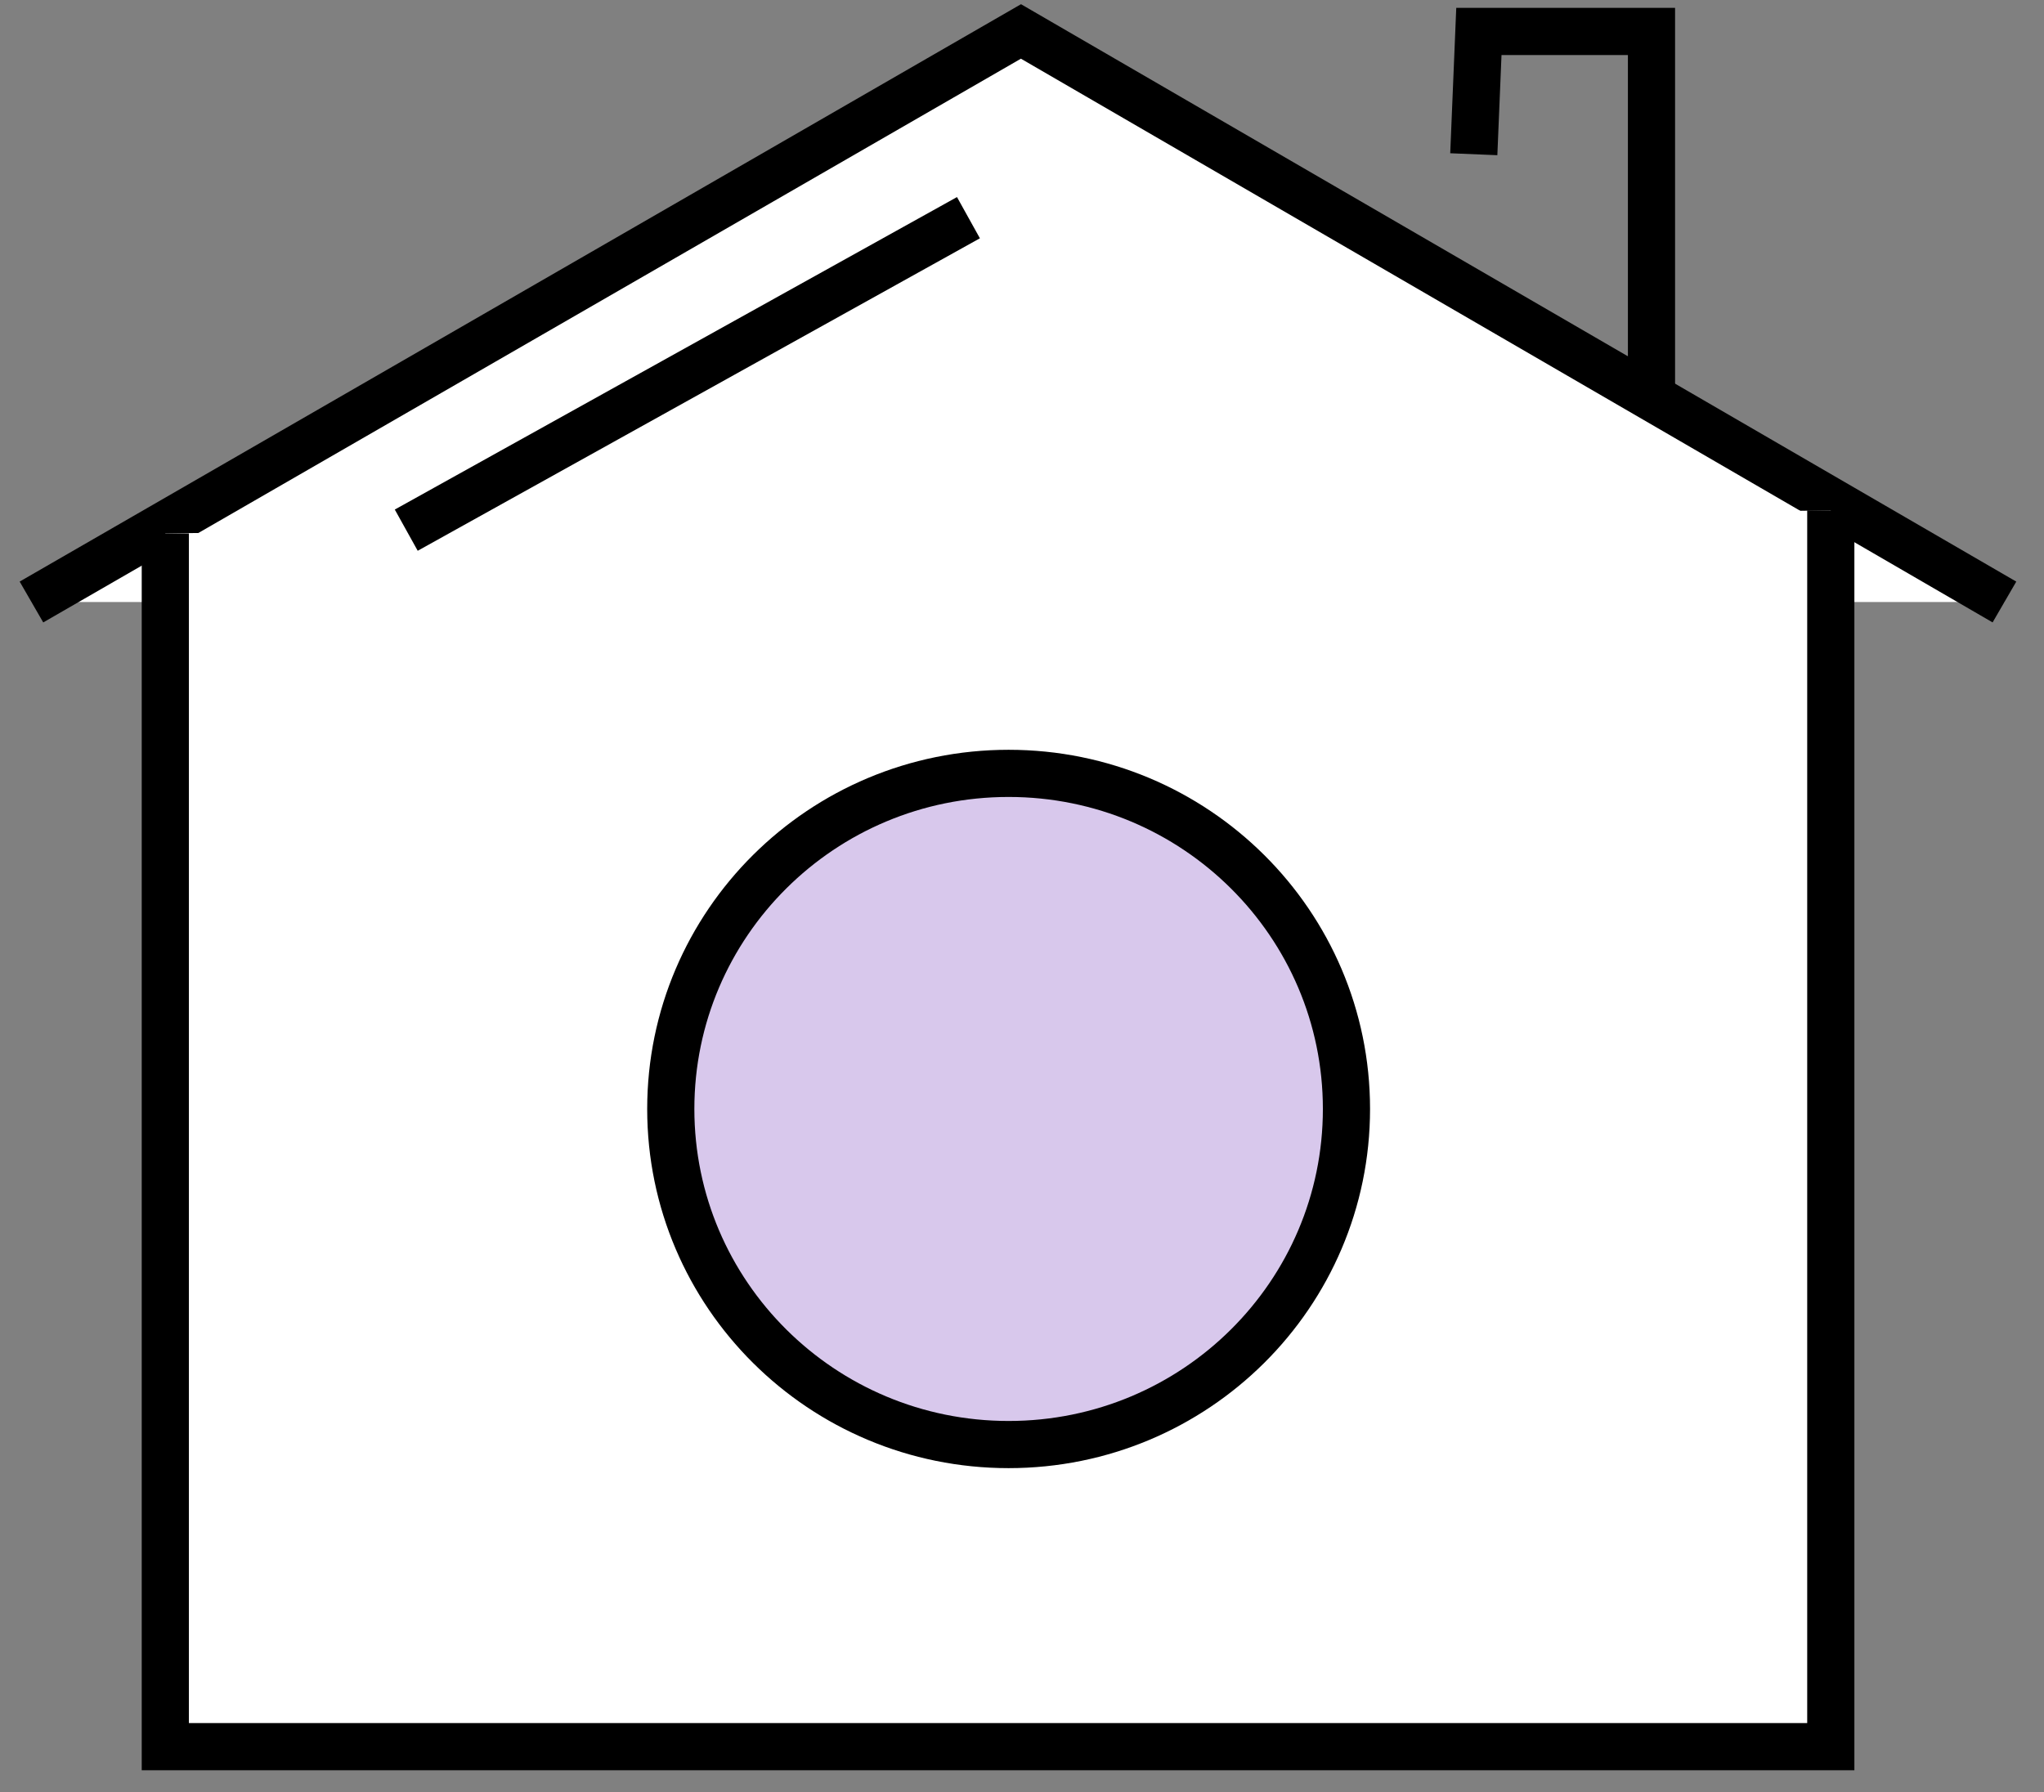
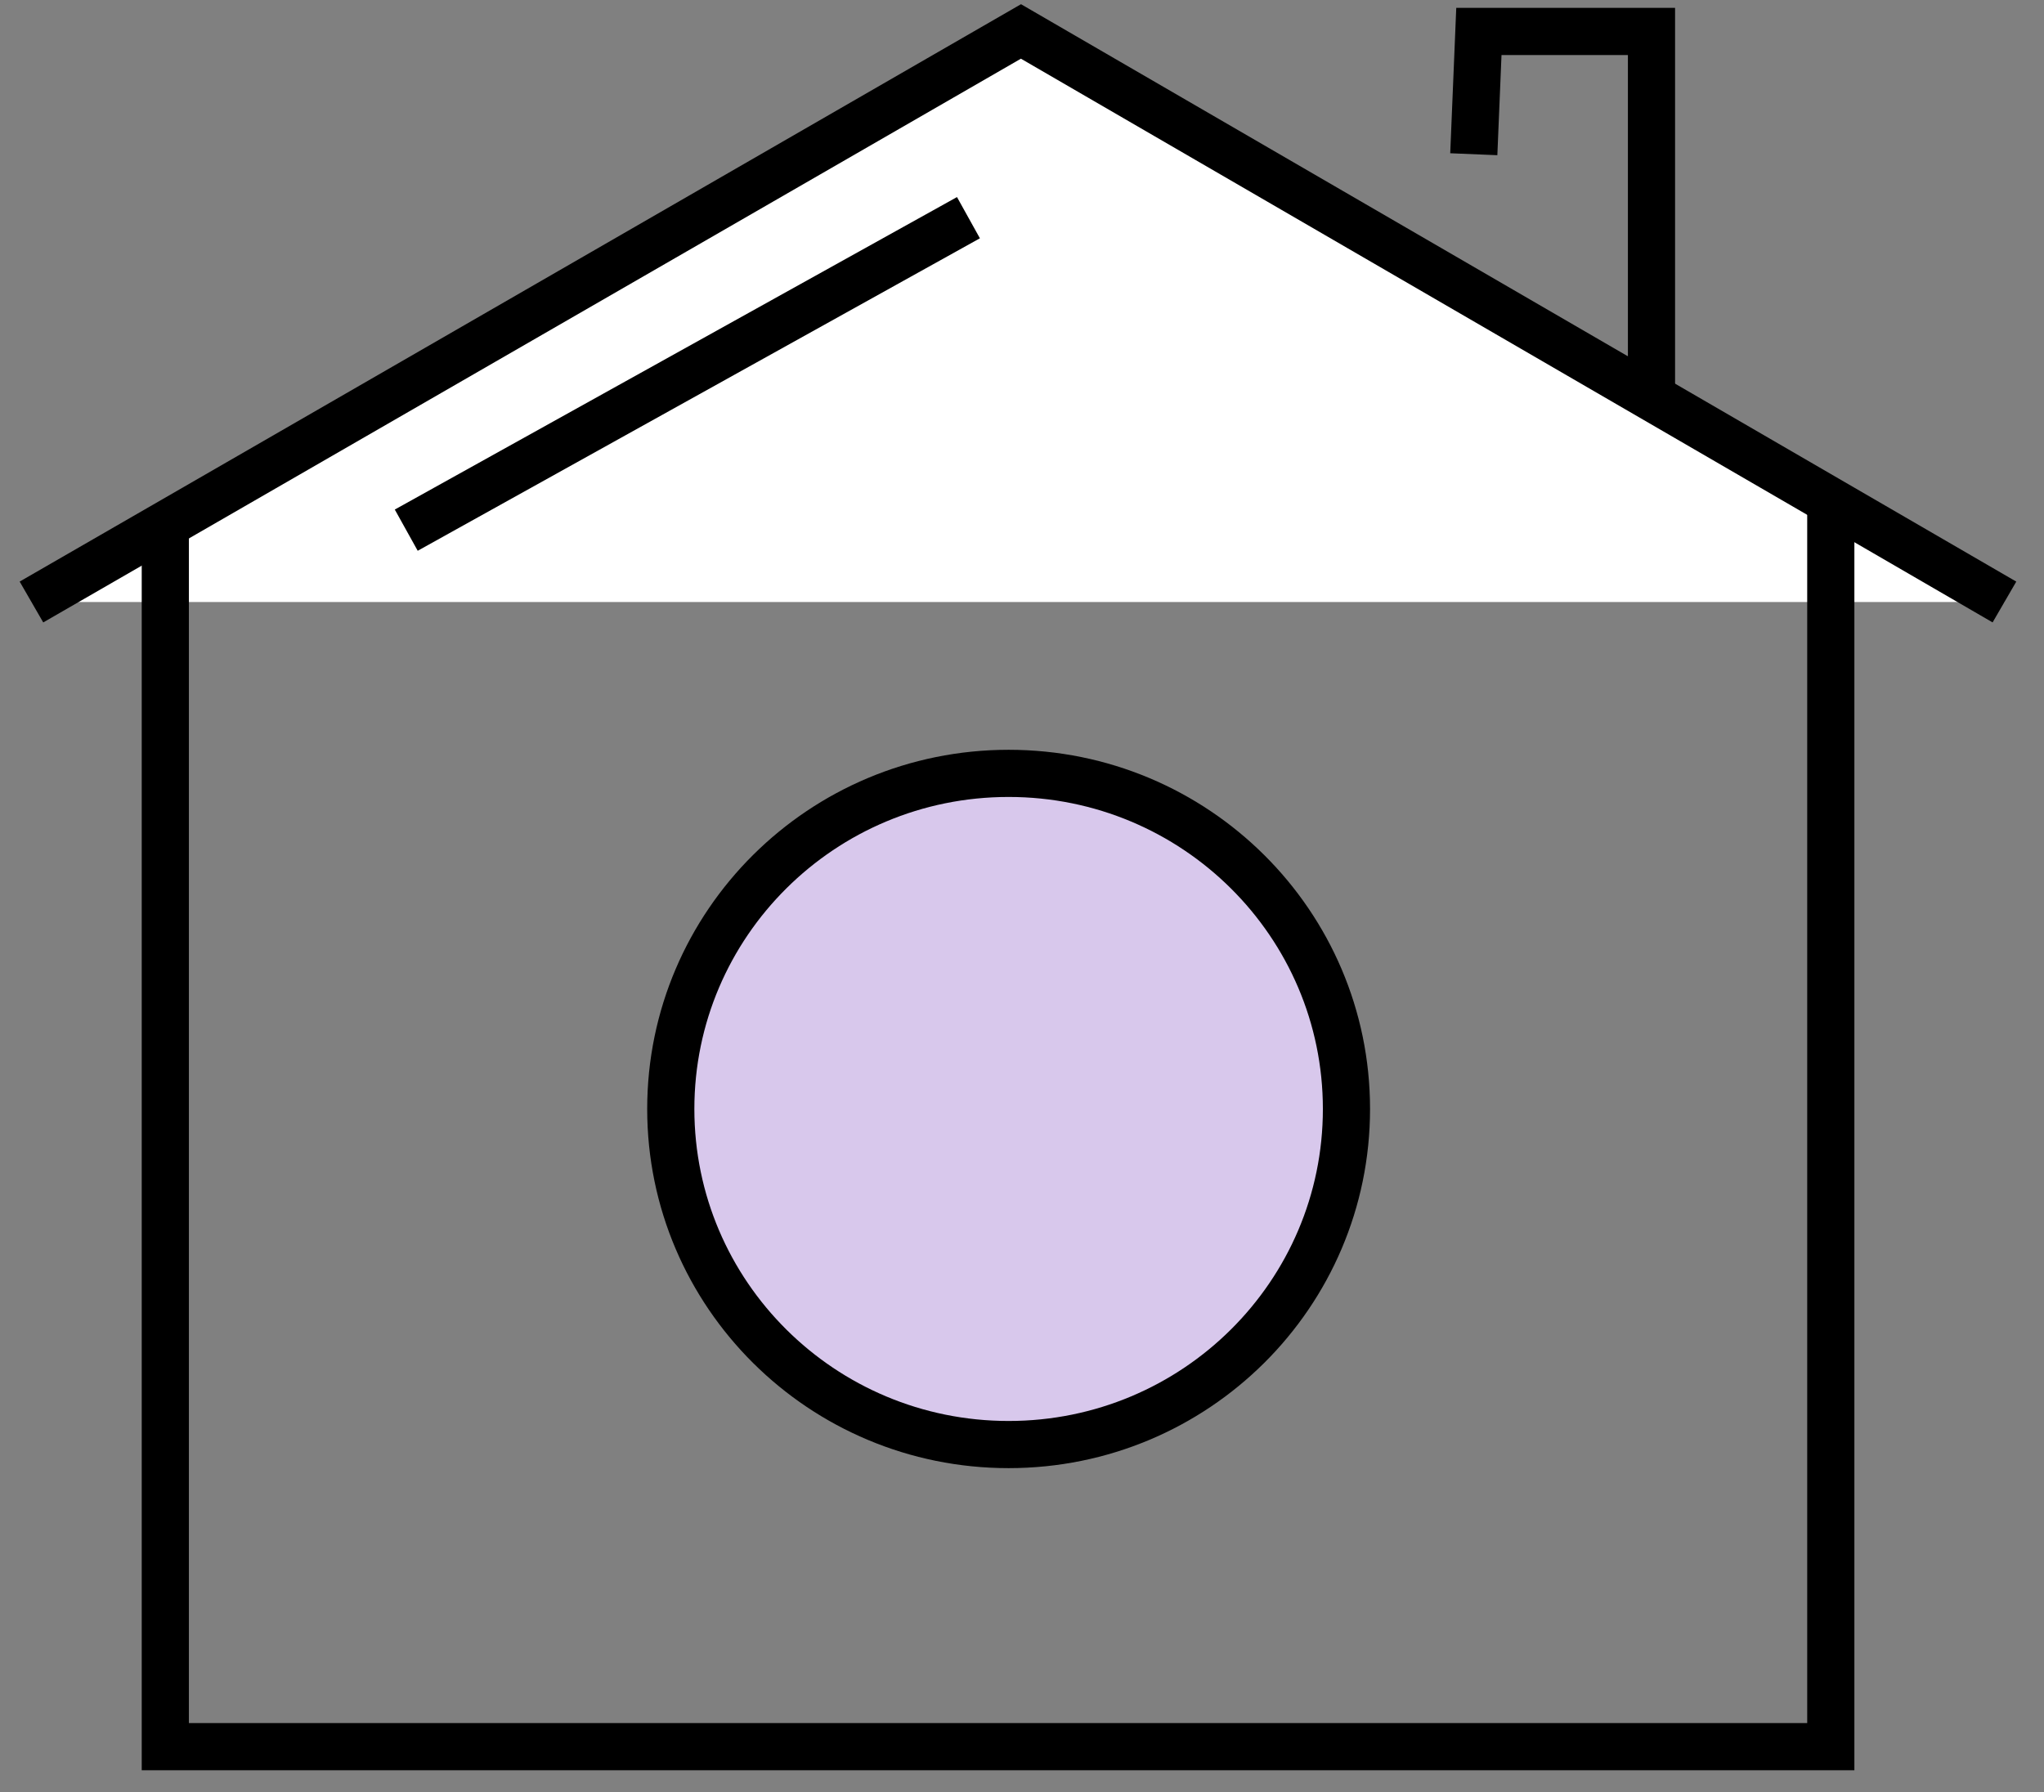
<svg xmlns="http://www.w3.org/2000/svg" width="65" height="57" viewBox="0 0 65 57" fill="none">
  <rect x="0" y="0" width="65" height="57" fill="#808080" stroke="none" />
  <g id="Group 11">
    <g id="Group 5">
      <g id="Path 13">
        <path fill-rule="evenodd" clip-rule="evenodd" d="M1 19.146L32.467 1L63.742 19.146" fill="white" />
        <path d="M1 19.146L32.467 1L63.742 19.146" stroke="black" stroke-width="1.5" />
      </g>
      <g id="Path 15">
-         <path fill-rule="evenodd" clip-rule="evenodd" d="M5.257 16.965V55.55H58.22V16.231" fill="white" />
        <path d="M5.257 16.965V55.55H58.22V16.231" stroke="black" stroke-width="1.5" />
      </g>
      <path id="Oval" d="M42.818 35.269C42.818 41.16 38.012 45.942 32.074 45.942C26.137 45.942 21.331 41.16 21.331 35.269C21.331 29.379 26.137 24.596 32.074 24.596C38.012 24.596 42.818 29.379 42.818 35.269Z" fill="#D8C8EC" stroke="black" stroke-width="1.5" />
      <path id="Path 10" d="M46.867 4.905L47.029 1H52.518V12.234" stroke="black" stroke-width="1.5" />
    </g>
    <path id="Path 16" d="M12.919 16.861L30.797 6.923" stroke="black" stroke-width="1.5" />
  </g>
</svg>